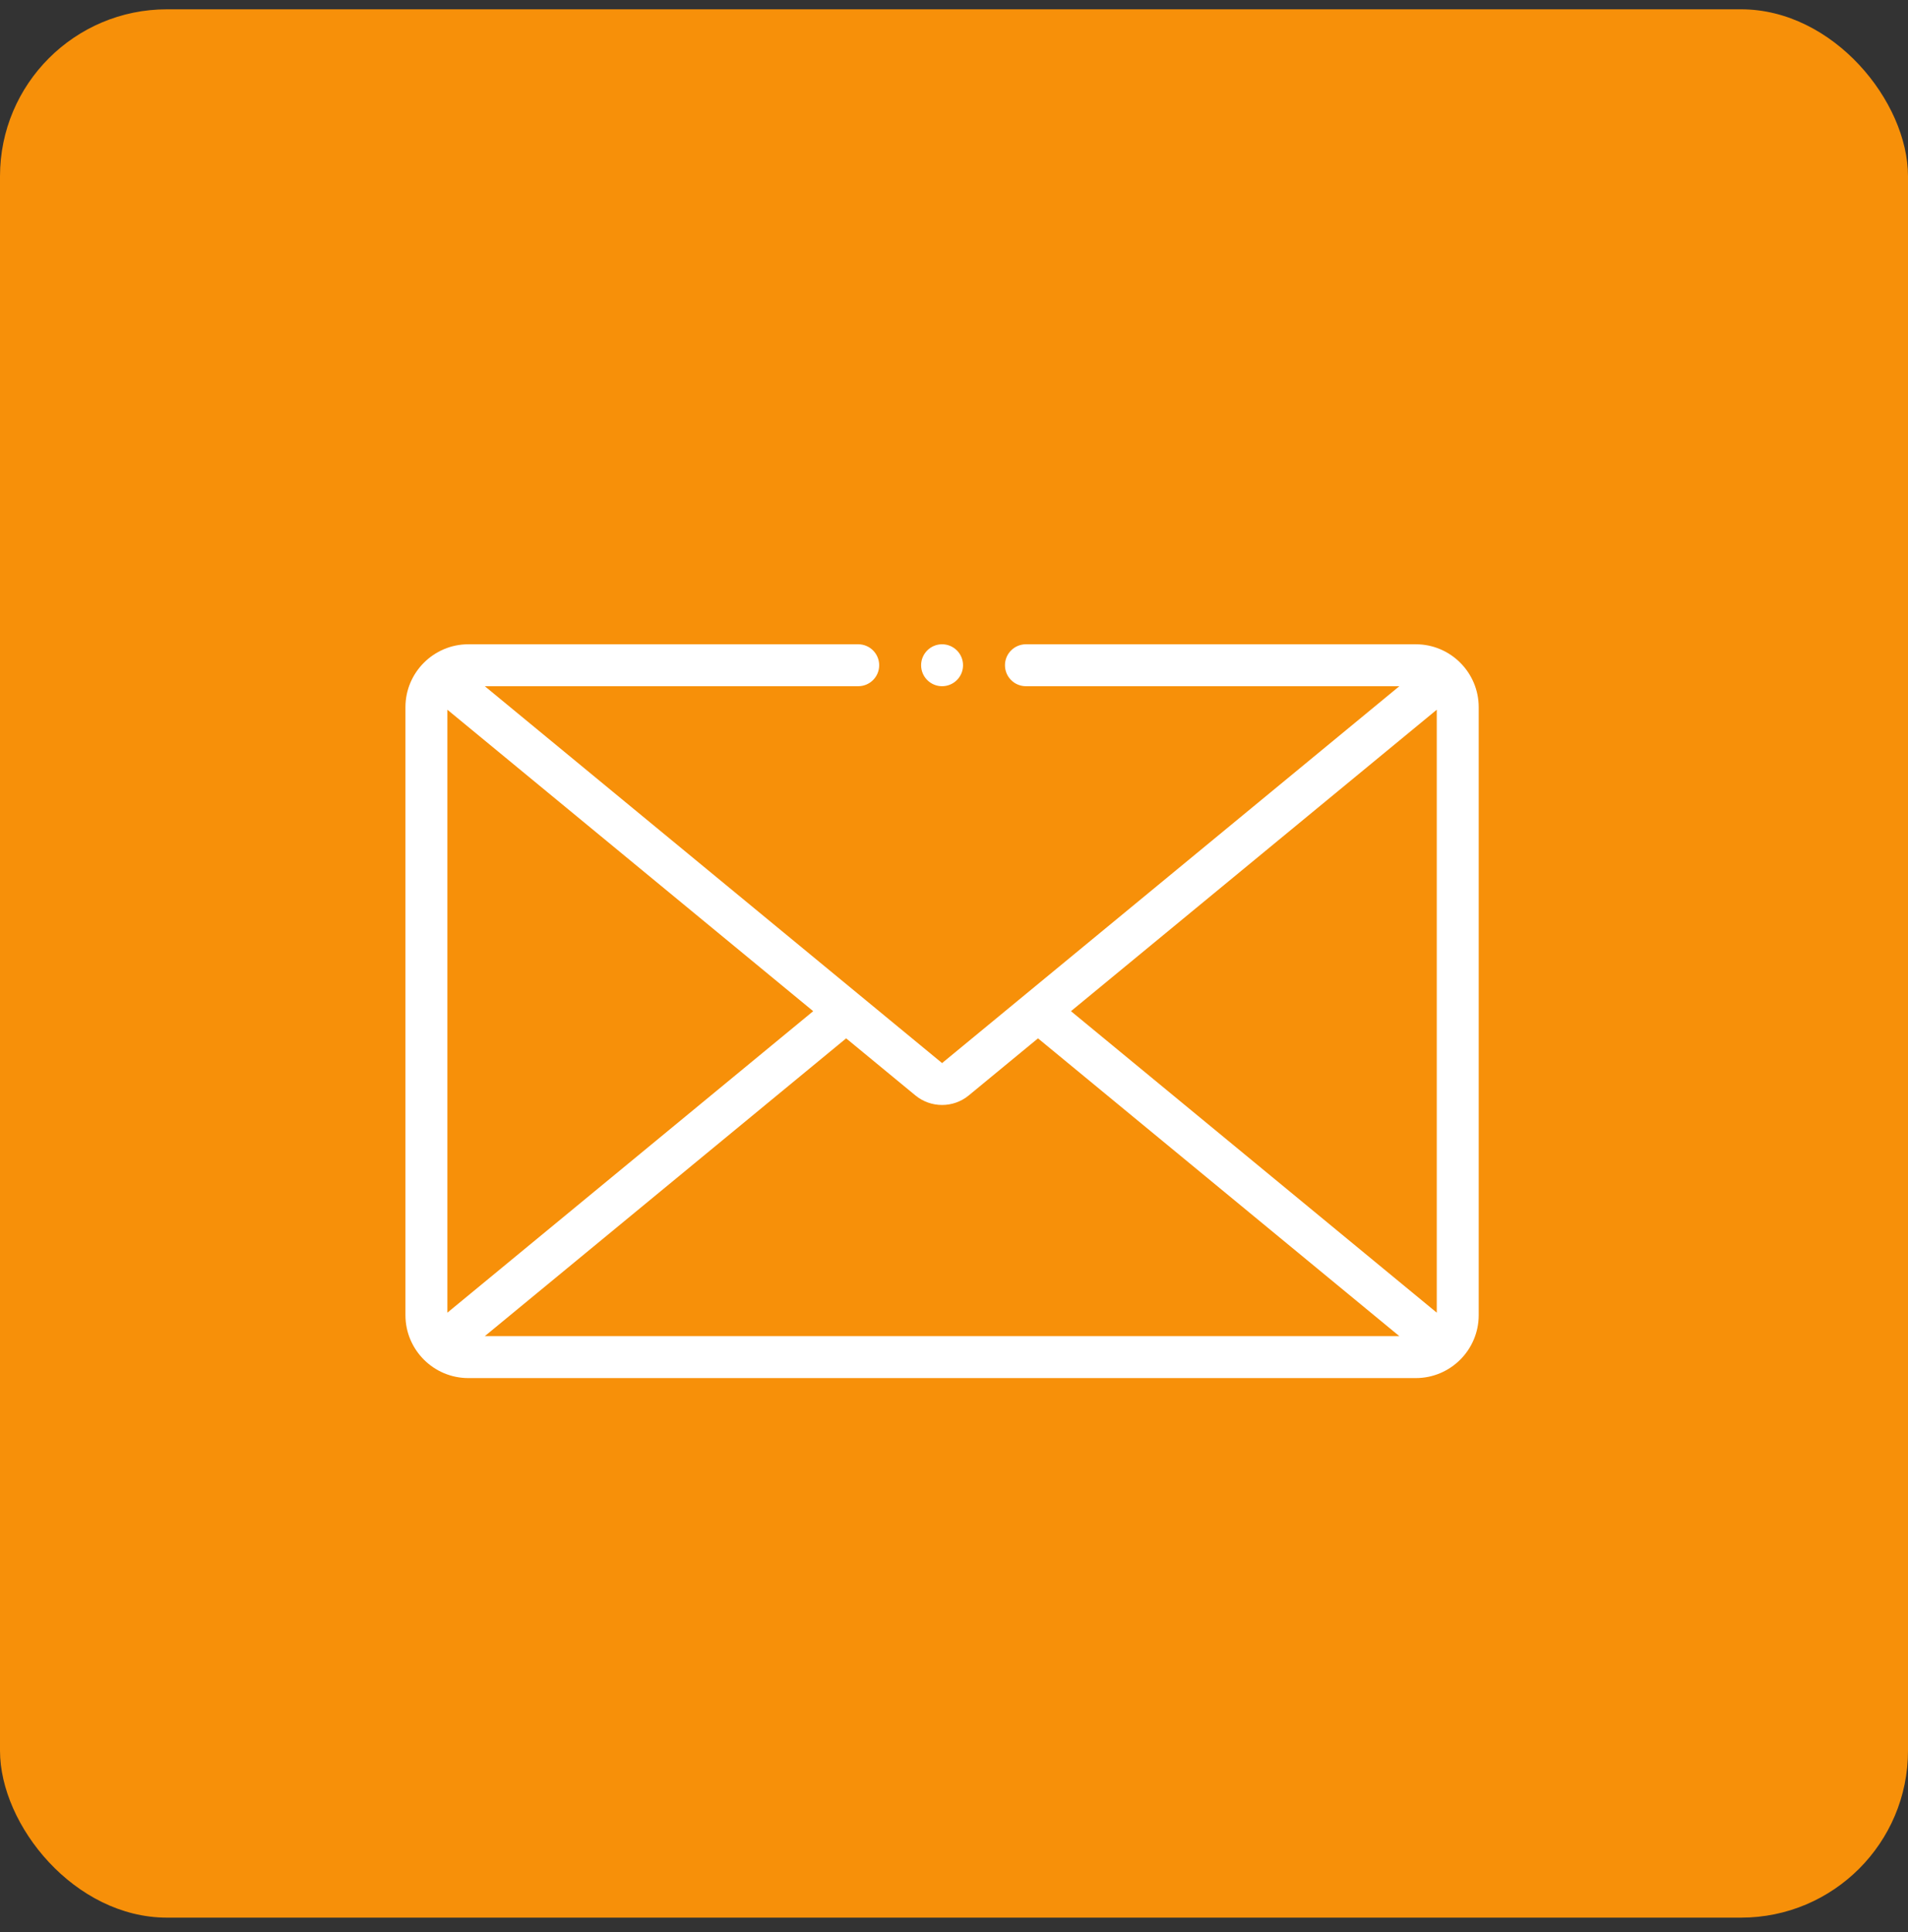
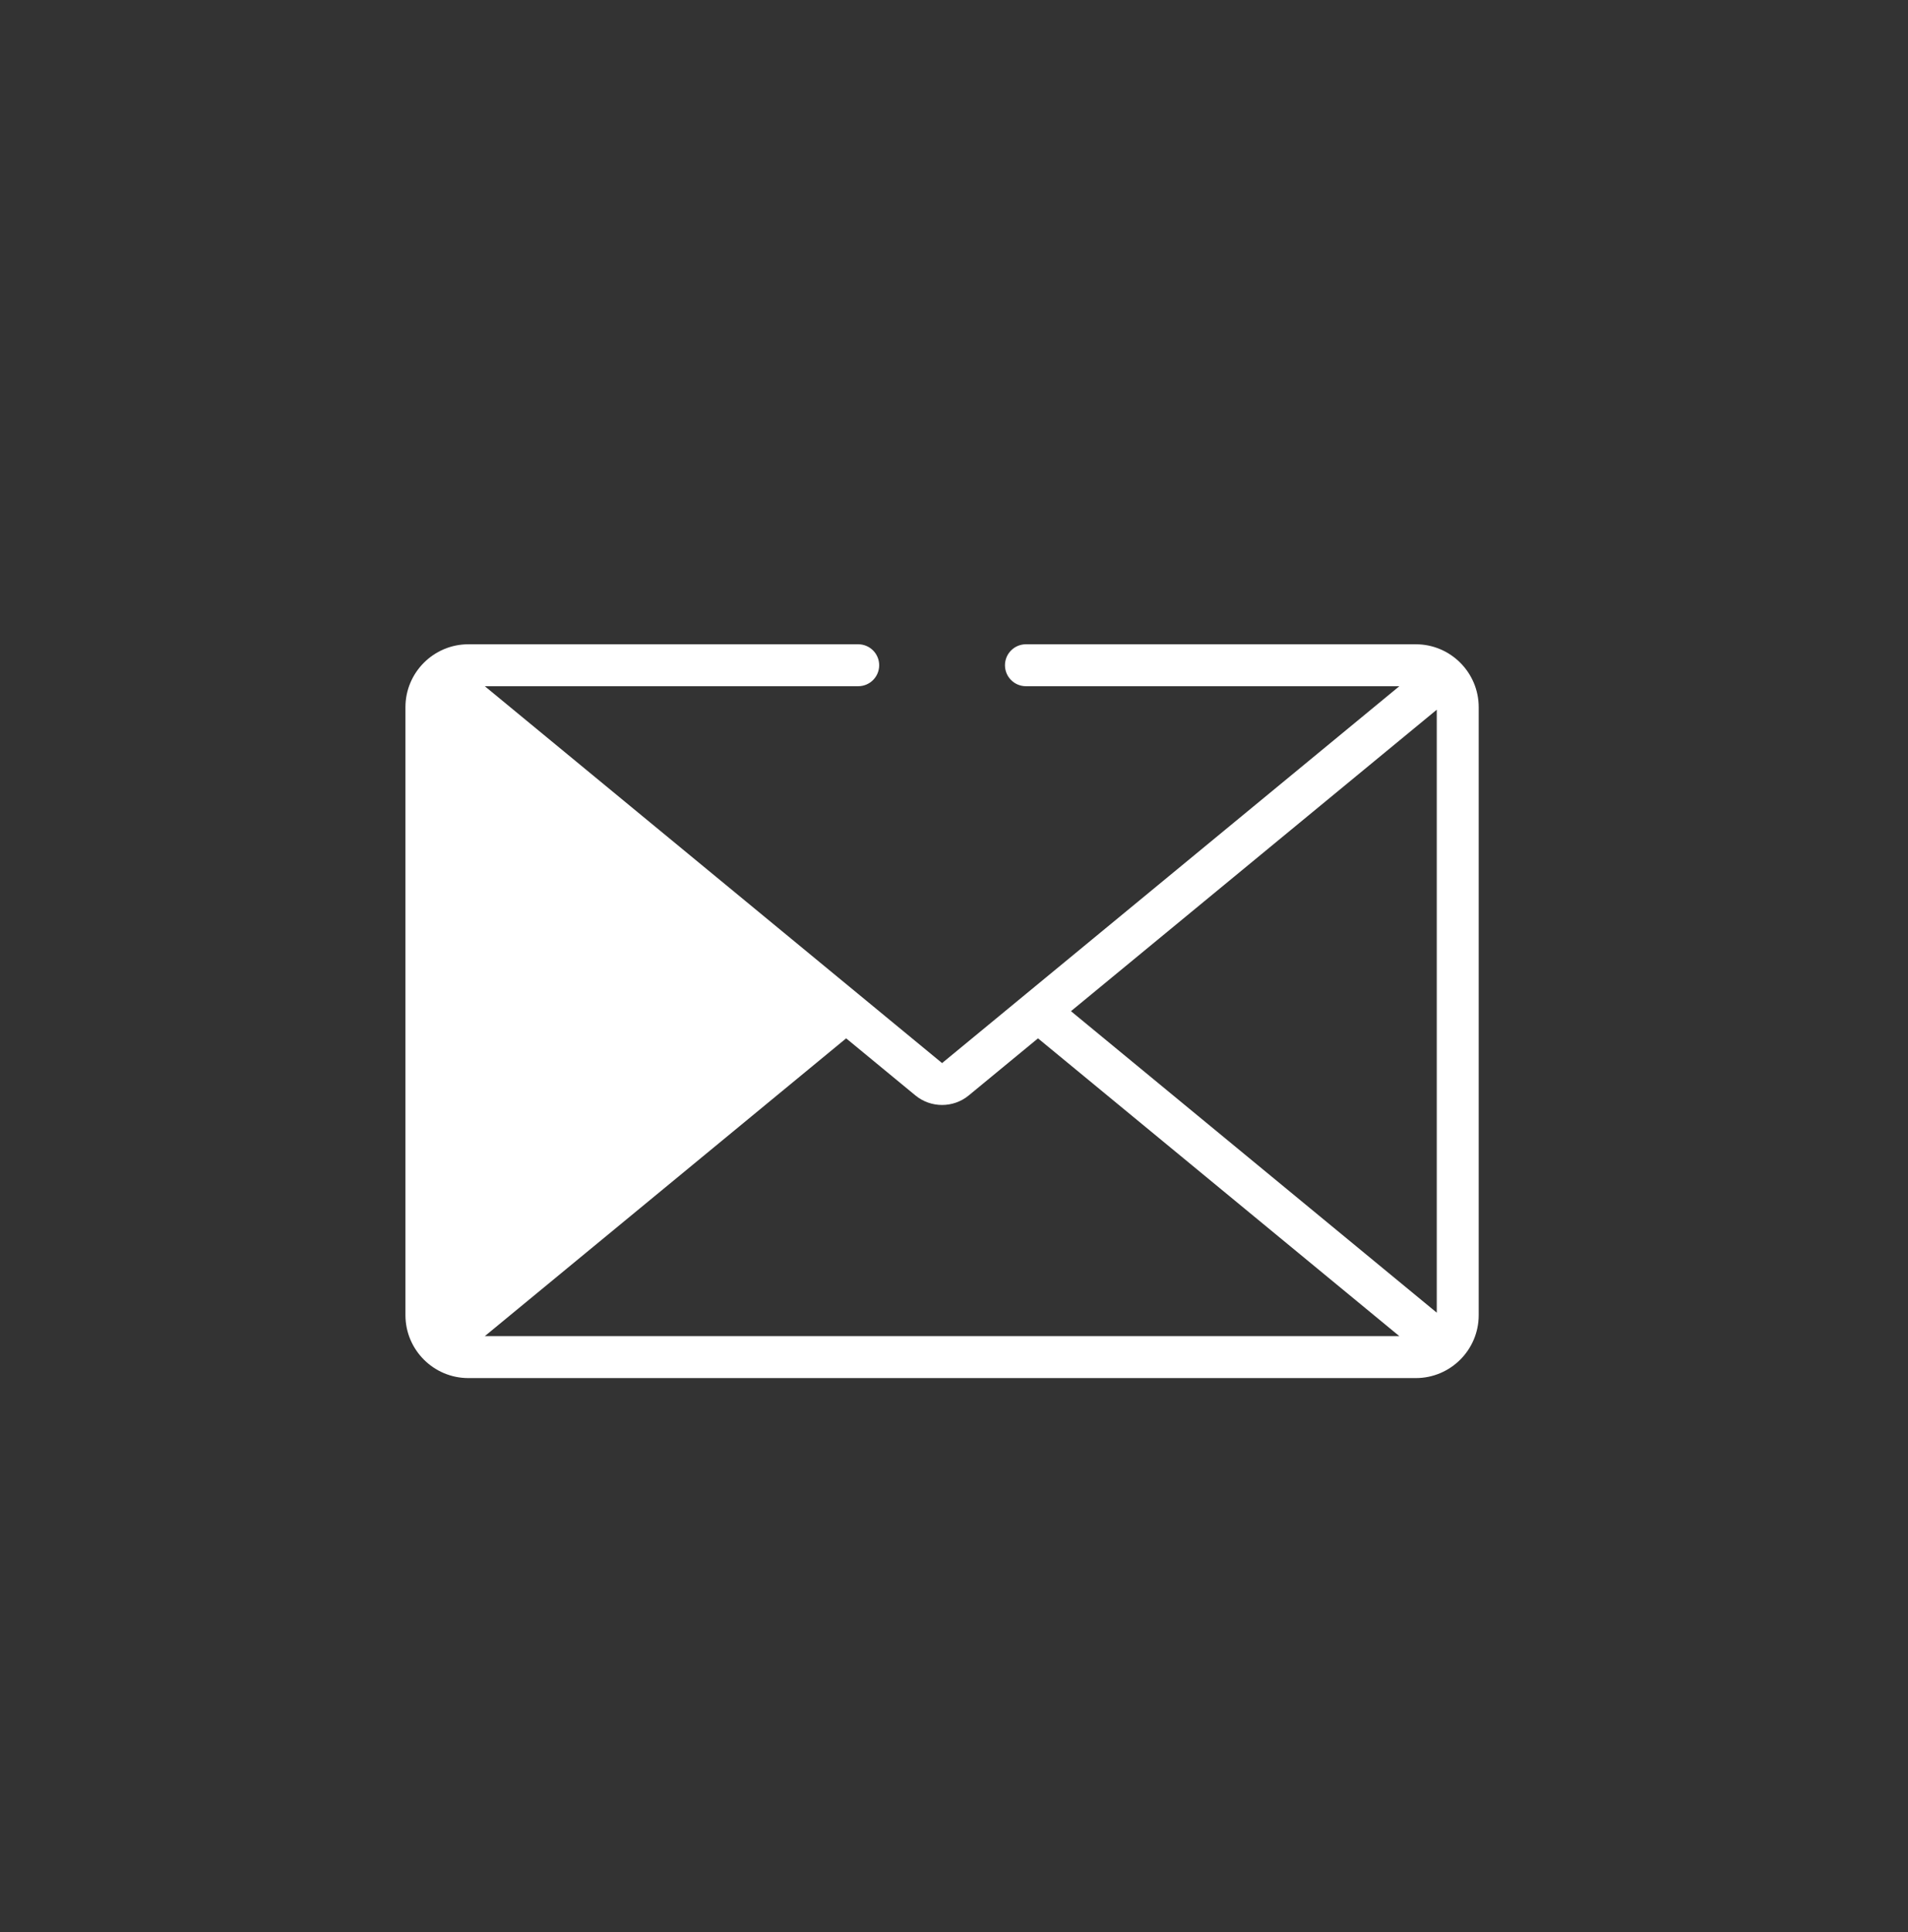
<svg xmlns="http://www.w3.org/2000/svg" width="80" height="81" viewBox="0 0 80 81" fill="none">
  <rect x="0" y="0" width="80" height="81" fill="#333333" stroke="none" />
-   <rect y="0.39" width="80" height="80" rx="7" fill="#F79009" />
-   <path d="M59.363 27.009H43.016C42.53 27.009 42.137 27.403 42.137 27.888C42.137 28.373 42.53 28.767 43.016 28.767H58.673L39.5 44.566L20.327 28.767H35.984C36.47 28.767 36.863 28.373 36.863 27.888C36.863 27.403 36.47 27.009 35.984 27.009H19.637C18.183 27.009 17 28.192 17 29.646V55.134C17 56.588 18.183 57.771 19.637 57.771H59.363C60.817 57.771 62 56.588 62 55.134V29.646C62 28.192 60.817 27.009 59.363 27.009ZM44.904 42.39L60.242 29.752V55.029L44.904 42.39ZM39.5 46.322C39.897 46.322 40.294 46.189 40.618 45.922L43.522 43.529L58.673 56.013H20.327L35.478 43.529L38.382 45.922C38.706 46.189 39.103 46.322 39.5 46.322ZM34.096 42.39L18.758 55.029V29.752L34.096 42.39Z" fill="white" />
-   <path d="M39.5 28.767C39.985 28.767 40.379 28.374 40.379 27.888C40.379 27.403 39.985 27.009 39.5 27.009C39.015 27.009 38.621 27.403 38.621 27.888C38.621 28.374 39.015 28.767 39.5 28.767Z" fill="white" />
+   <path d="M59.363 27.009H43.016C42.53 27.009 42.137 27.403 42.137 27.888C42.137 28.373 42.53 28.767 43.016 28.767H58.673L39.5 44.566L20.327 28.767H35.984C36.47 28.767 36.863 28.373 36.863 27.888C36.863 27.403 36.47 27.009 35.984 27.009H19.637C18.183 27.009 17 28.192 17 29.646V55.134C17 56.588 18.183 57.771 19.637 57.771H59.363C60.817 57.771 62 56.588 62 55.134V29.646C62 28.192 60.817 27.009 59.363 27.009ZM44.904 42.39L60.242 29.752V55.029L44.904 42.39ZM39.5 46.322C39.897 46.322 40.294 46.189 40.618 45.922L43.522 43.529L58.673 56.013H20.327L35.478 43.529L38.382 45.922C38.706 46.189 39.103 46.322 39.5 46.322ZM34.096 42.39L18.758 55.029L34.096 42.39Z" fill="white" />
</svg>